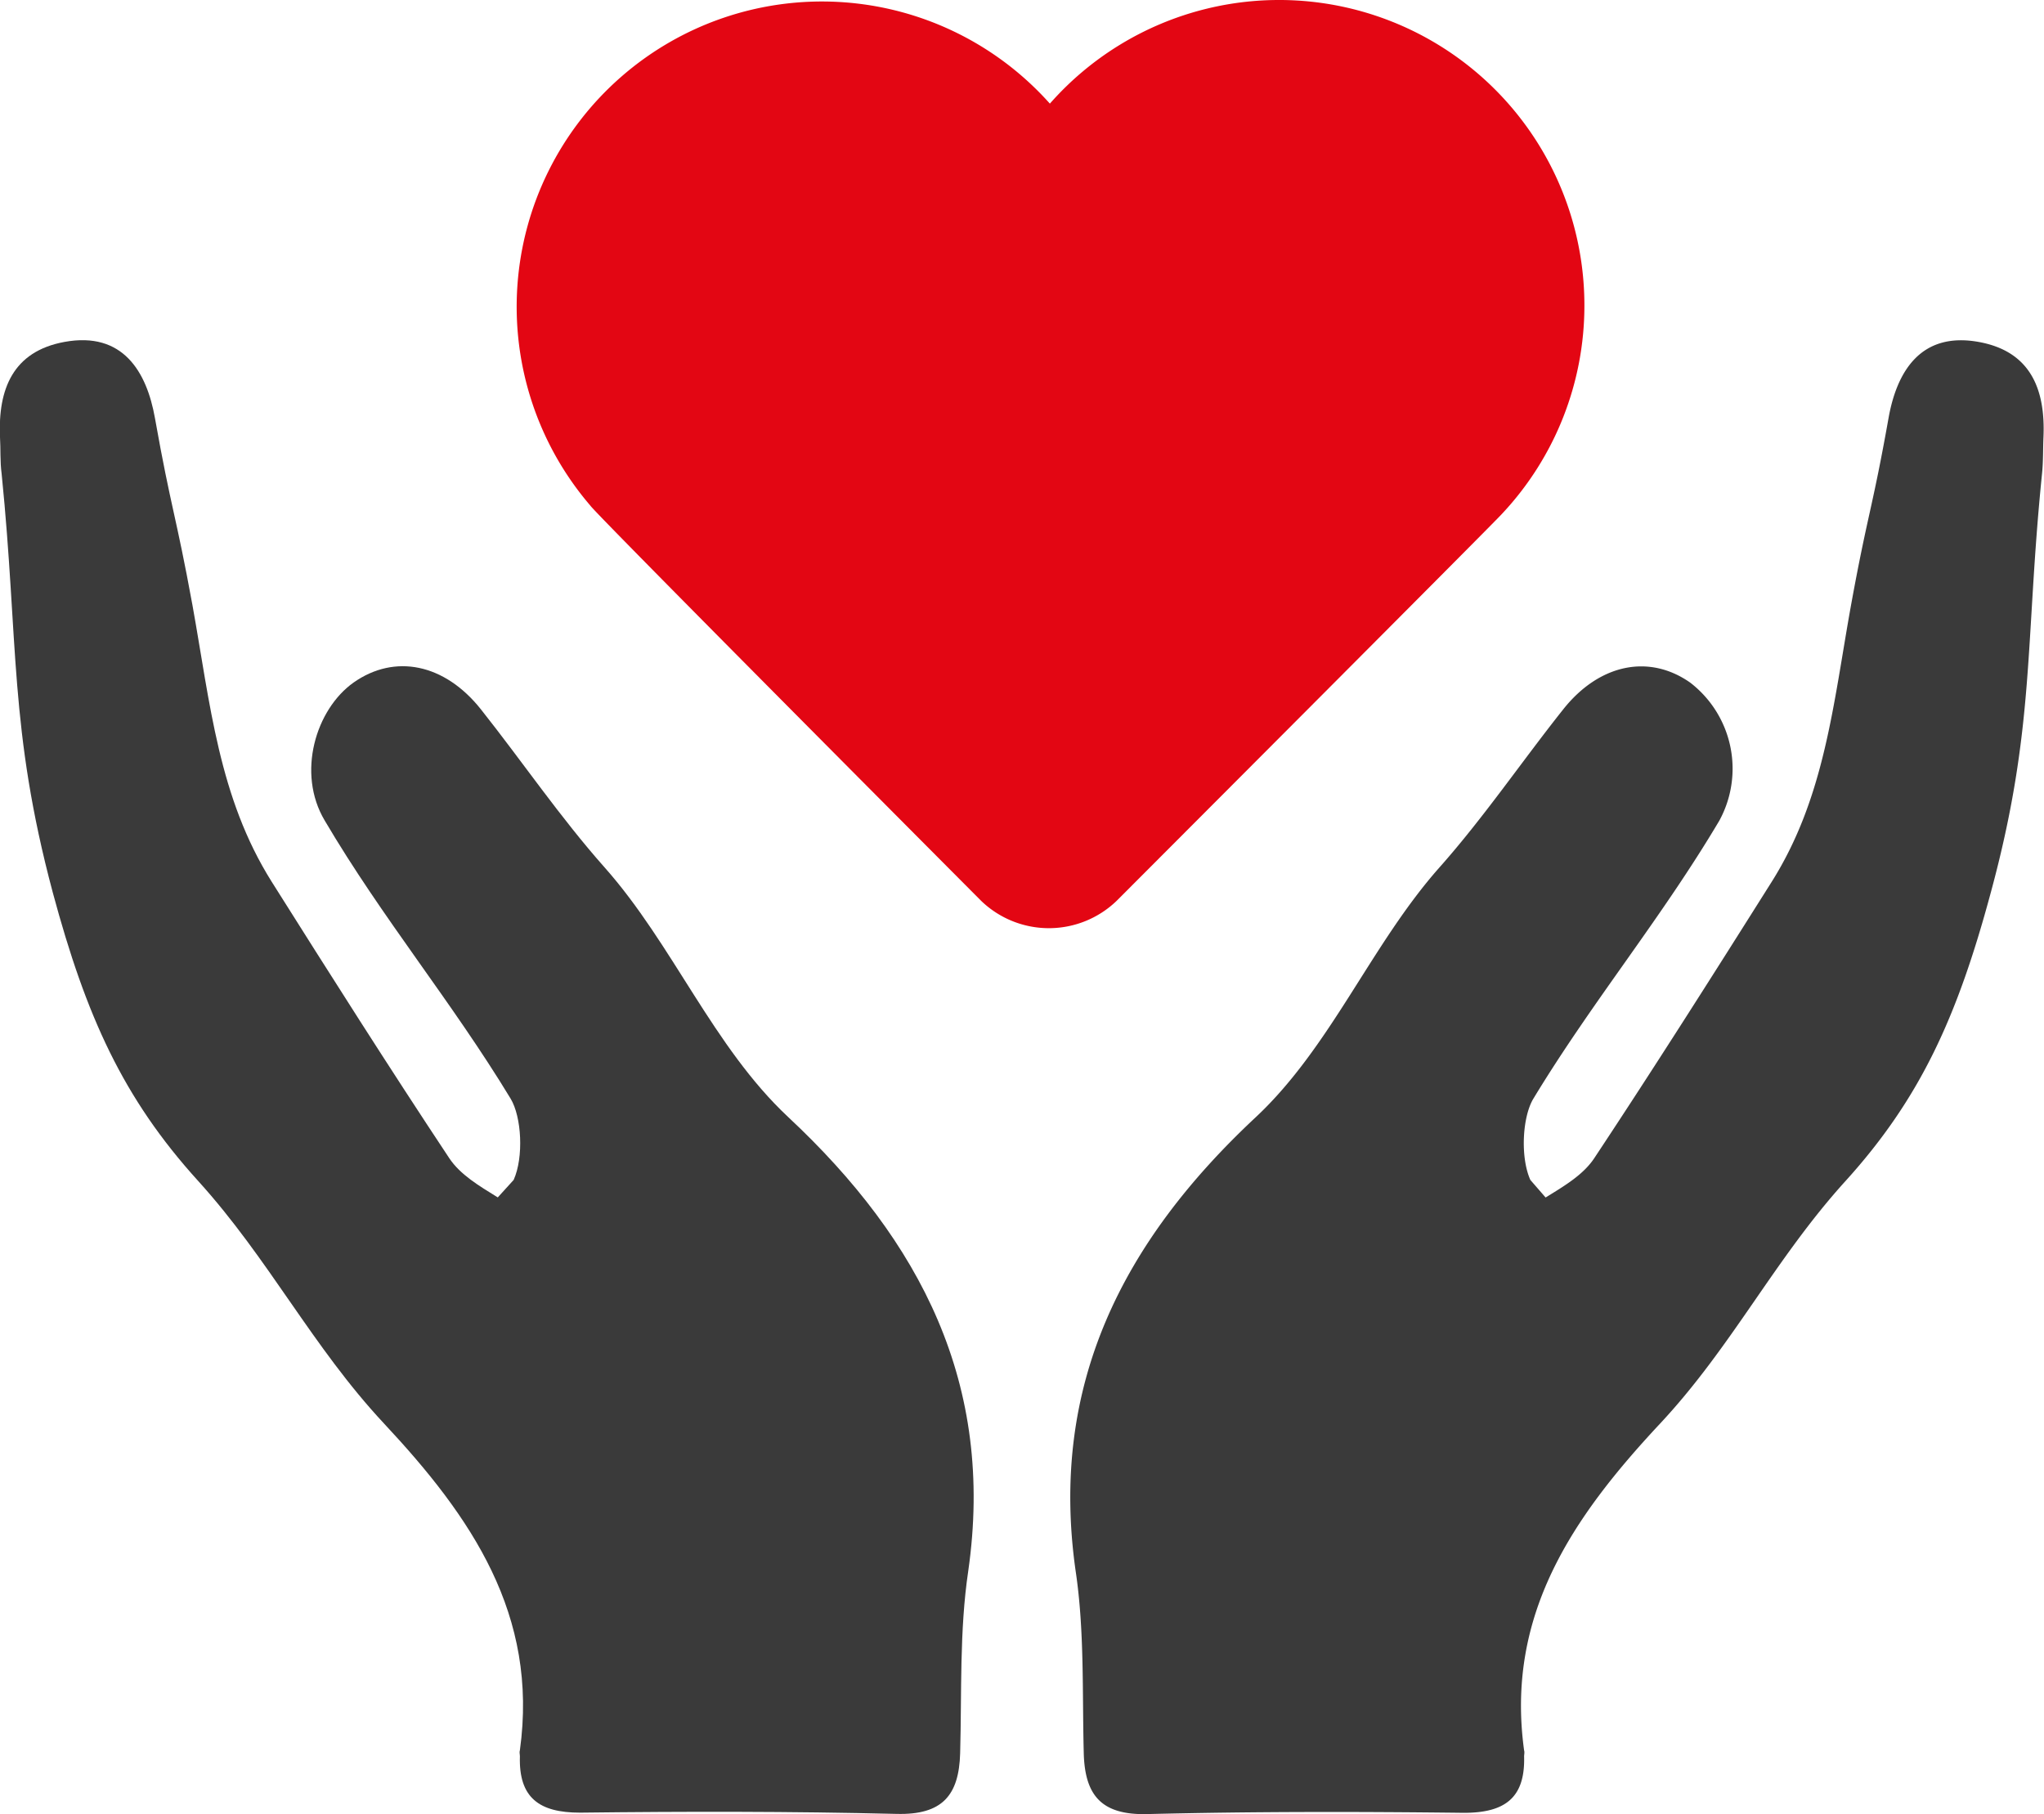
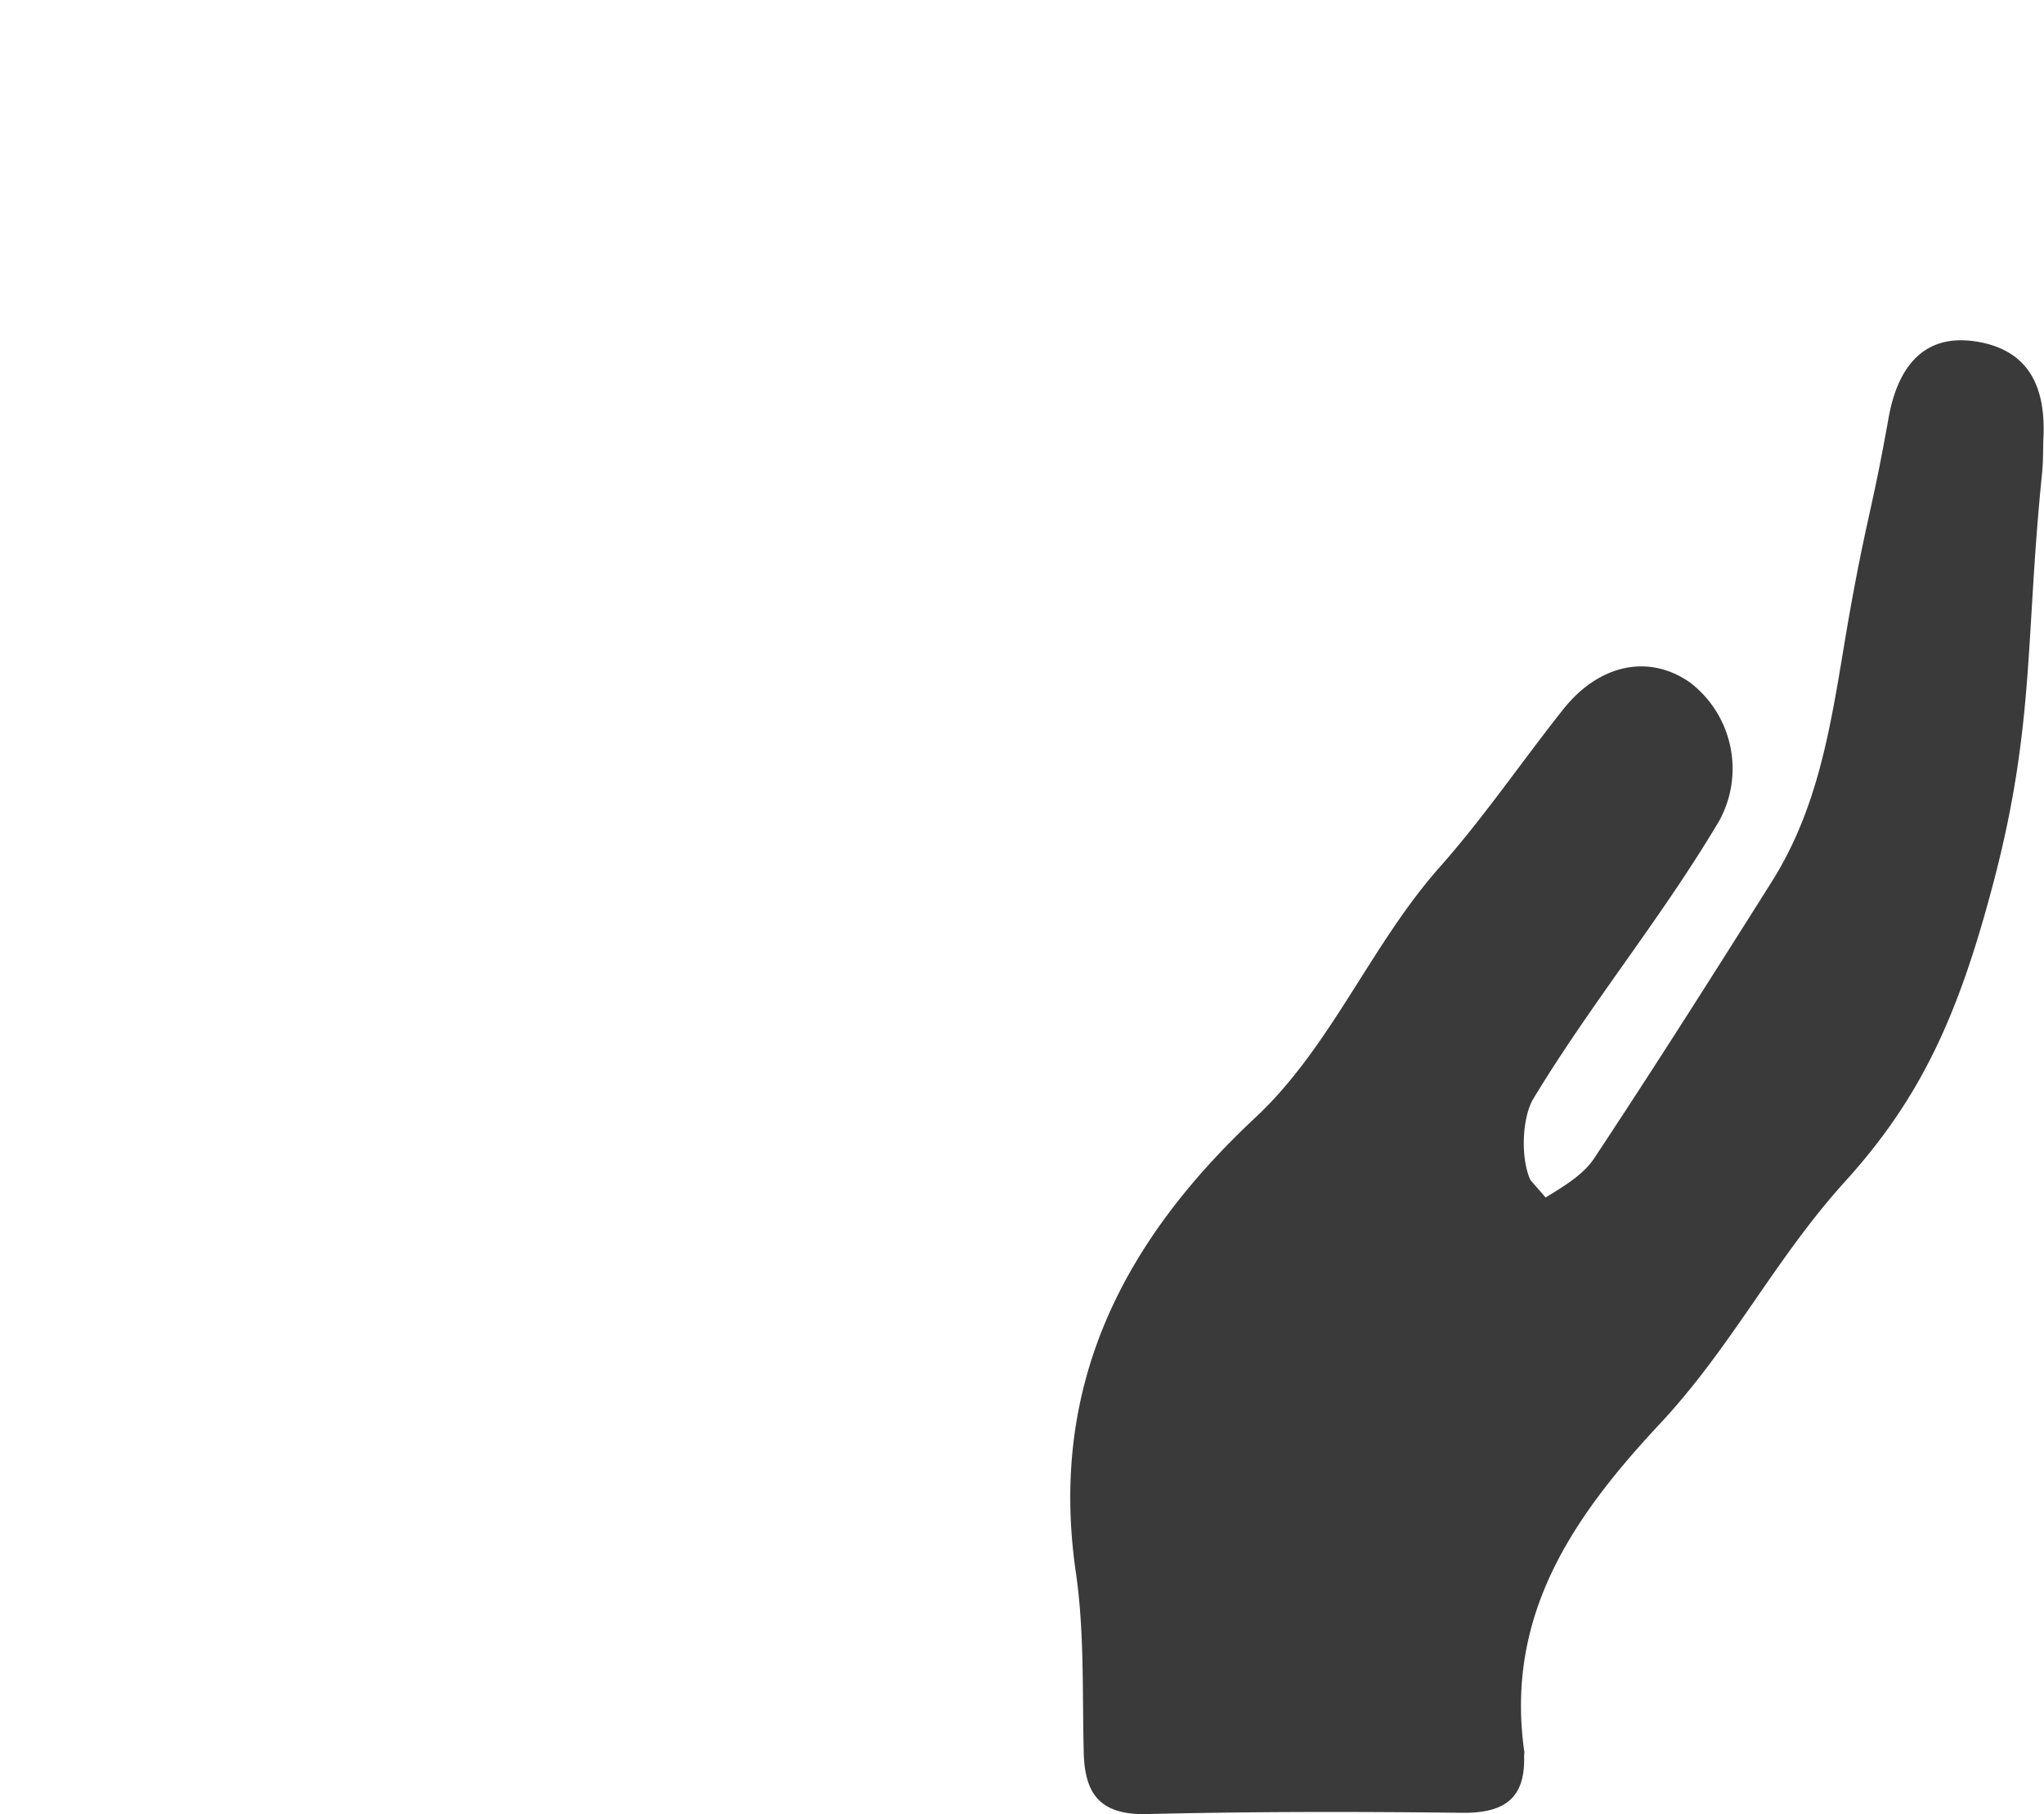
<svg xmlns="http://www.w3.org/2000/svg" viewBox="0 0 229.17 203.42">
  <defs>
    <style>.cls-1{fill:#e30613;}.cls-1,.cls-2{fill-rule:evenodd;}.cls-2{fill:#3a3a3a;}</style>
  </defs>
  <title>Element 3</title>
  <g id="Ebene_2" data-name="Ebene 2">
    <g id="Ebene_1-2" data-name="Ebene 1">
-       <path class="cls-1" d="M177.64,34.23a34.23,34.23,0,0,0-59.93-22.61A34.23,34.23,0,0,0,66.2,56.71c.45.78,43.8,44.3,43.8,44.3a10.94,10.94,0,0,0,15.2,0s42.88-42.95,43.2-43.39A34.1,34.1,0,0,0,177.64,34.23Z" />
      <path class="cls-2" d="M171.58,132.31c-1.14-2.54-.9-7.08.35-9.13,6.6-10.89,14.35-20.21,20.84-31.16a12.17,12.17,0,0,0-3.26-15.47c-4.6-3.24-10.19-2.12-14.25,3-4.67,5.88-8.91,12.13-13.88,17.73-7.65,8.63-12.17,20.12-20.59,28-14.88,13.9-23.17,30-20.19,50.89,1,6.72.73,13.62.91,20.45.13,4.72,2,6.93,7.12,6.8,11.83-.29,23.67-.28,35.5-.14,4.58,0,6.88-1.66,6.75-6.32,0-.22.07-.46,0-.68-2.09-15.2,5.46-26.17,15.23-36.63,8.07-8.63,12.85-18.44,20.79-27.2,8.44-9.31,12.57-18.5,16.3-32.35,5-18.43,3.82-28,5.75-47,.14-1.35.1-2.73.16-4.09.23-5.35-1.44-9.6-7.23-10.66-6.55-1.2-9.22,3.35-10.14,8.53-1.83,10.28-2.34,10.72-4.21,21-2,11.1-2.93,21.53-8.89,31-6.54,10.38-13.11,20.75-19.9,31-1.23,1.85-3.32,3.09-5.45,4.4Z" />
-       <path class="cls-2" d="M57.59,132.31c1.14-2.54.9-7.08-.35-9.13C50.64,112.29,42.88,103,36.4,92c-3.16-5.32-1-12.46,3.25-15.47,4.61-3.24,10.19-2.12,14.26,3,4.66,5.88,8.9,12.13,13.87,17.73,7.66,8.63,12.17,20.12,20.59,28,14.88,13.9,23.18,30,20.19,50.89-1,6.72-.72,13.62-.91,20.45-.13,4.72-2,6.93-7.11,6.8-11.83-.29-23.67-.28-35.51-.14-4.57,0-6.88-1.66-6.74-6.32,0-.22-.08-.46,0-.68,2.1-15.2-5.45-26.17-15.23-36.63C35,151,30.17,141.2,22.23,132.44c-8.45-9.31-12.58-18.5-16.31-32.35C1,81.66,2.1,72.1.18,53.1,0,51.75.08,50.37,0,49c-.23-5.35,1.44-9.6,7.23-10.66,6.55-1.2,9.22,3.35,10.14,8.53,1.83,10.28,2.33,10.72,4.21,21,2,11.1,2.93,21.53,8.88,31,6.54,10.38,13.11,20.75,19.91,31,1.23,1.85,3.32,3.09,5.44,4.4Z" />
    </g>
  </g>
</svg>